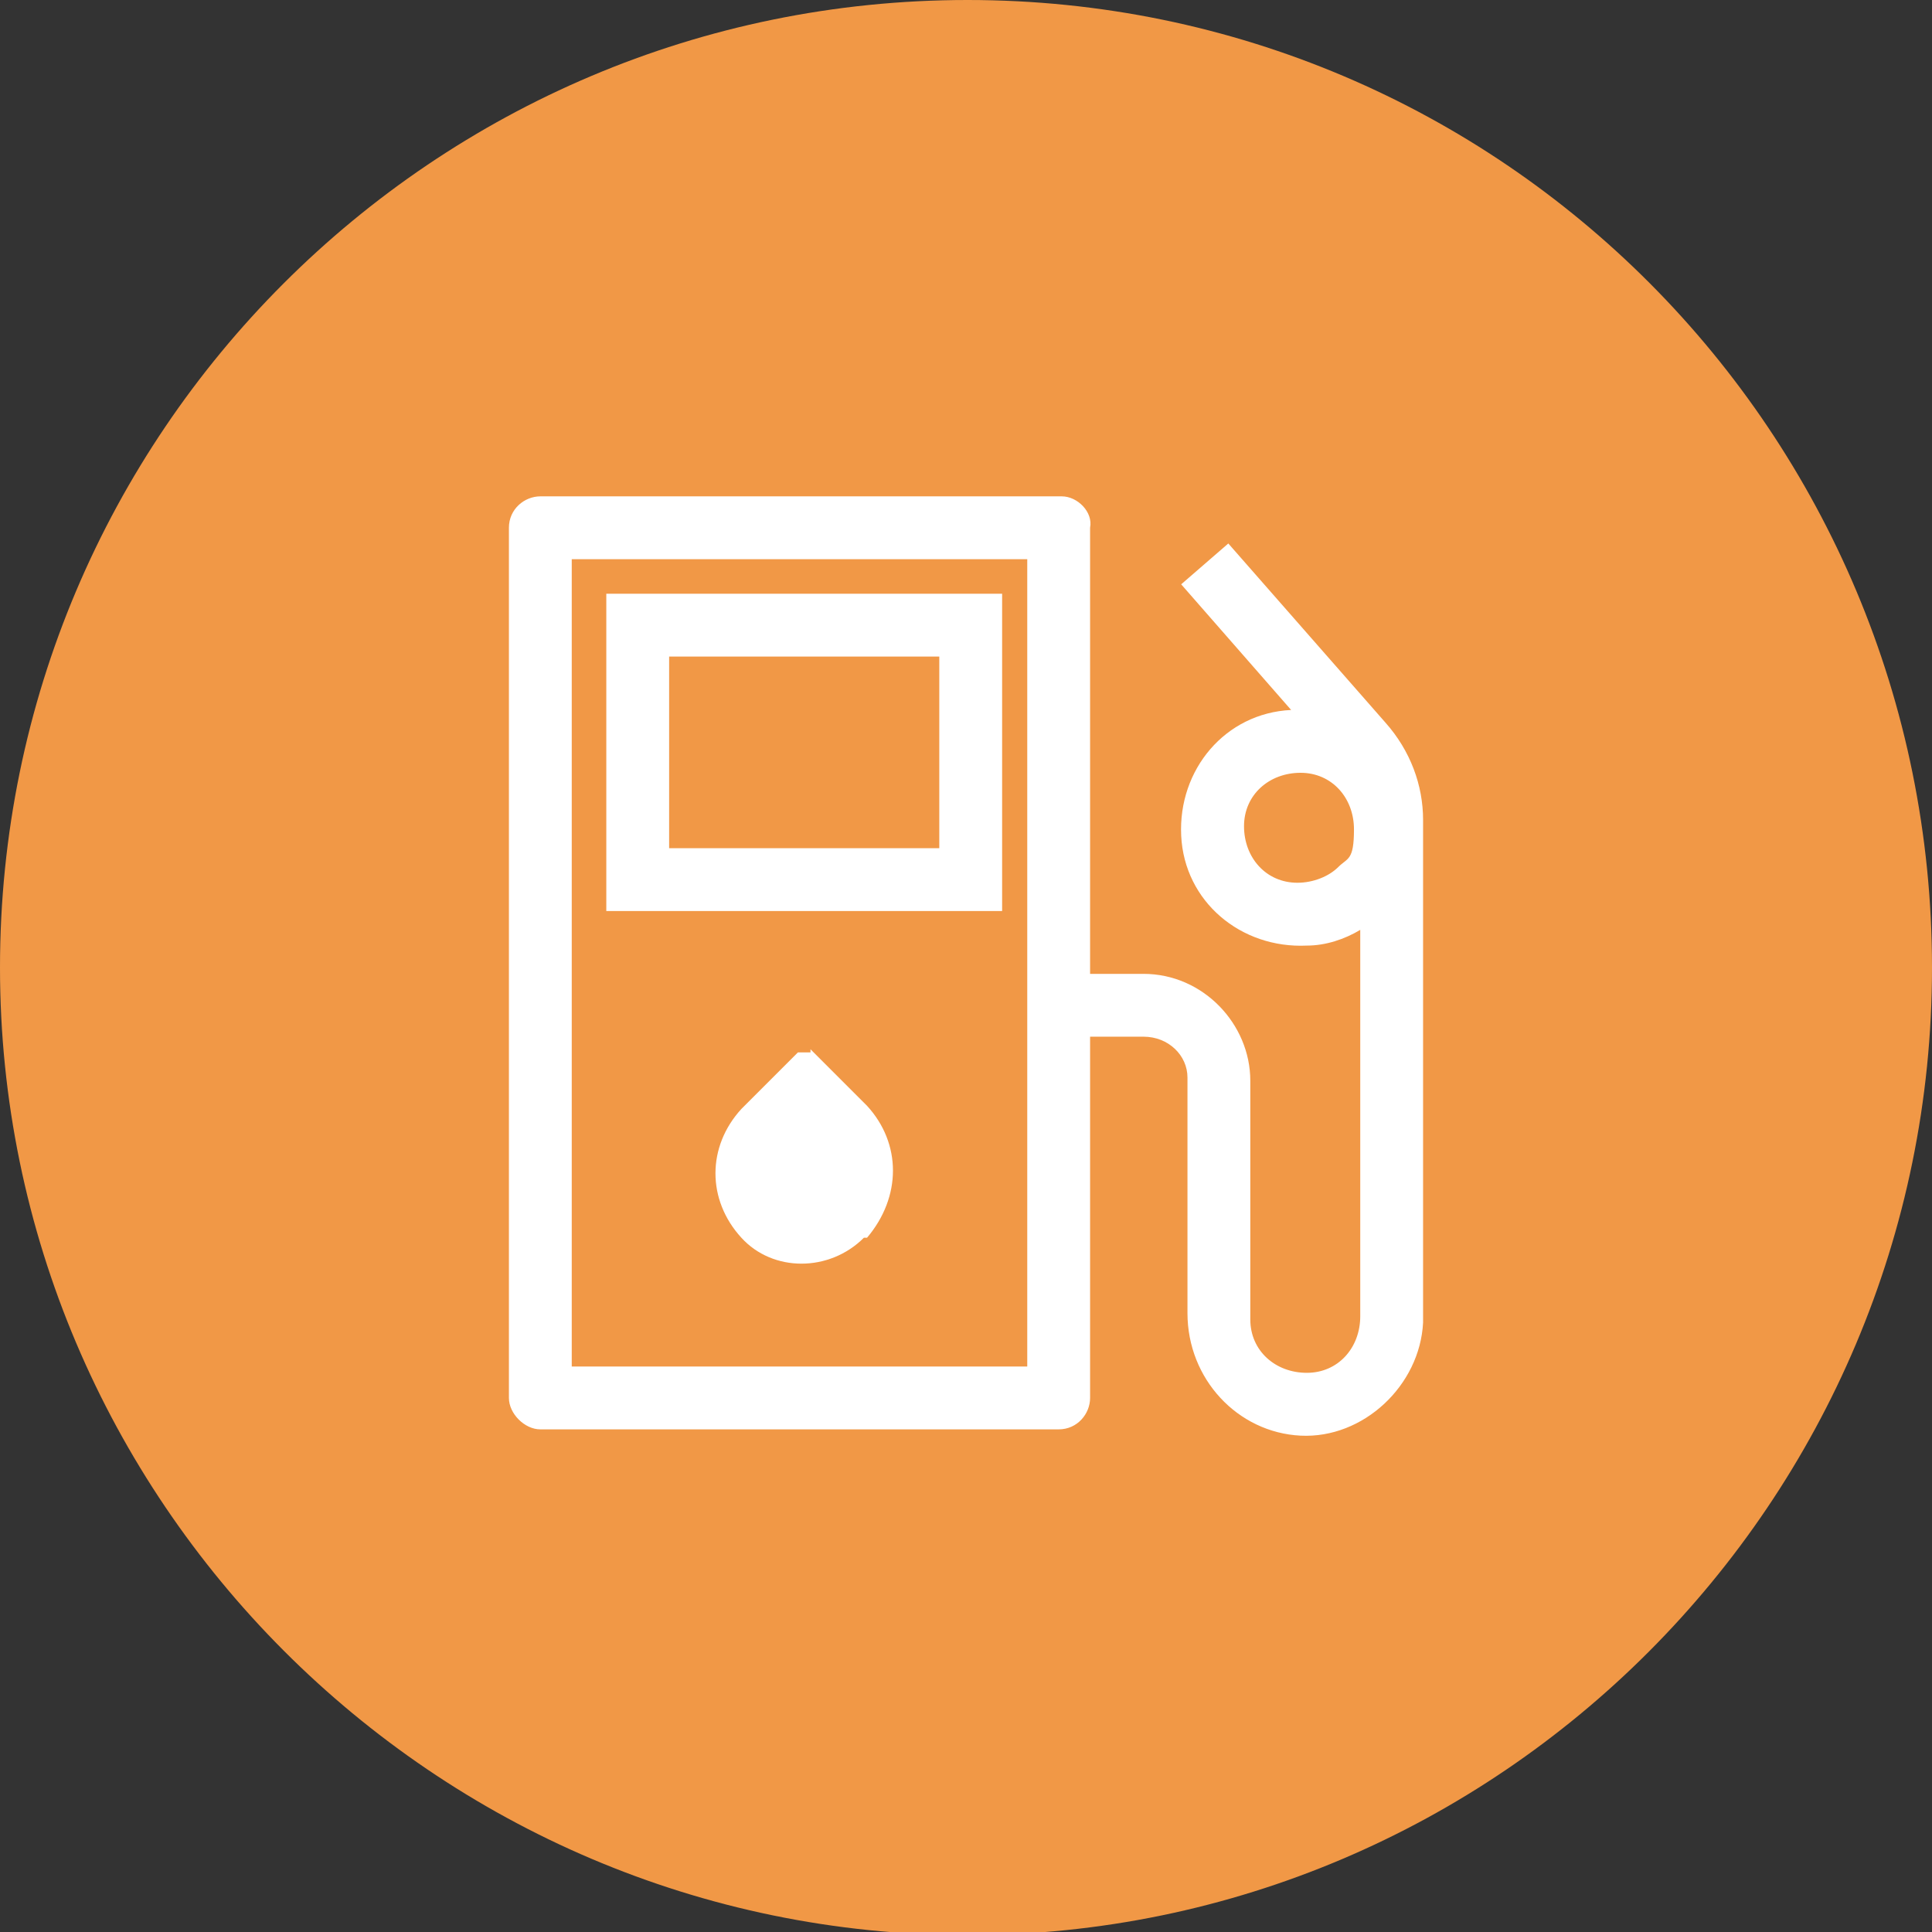
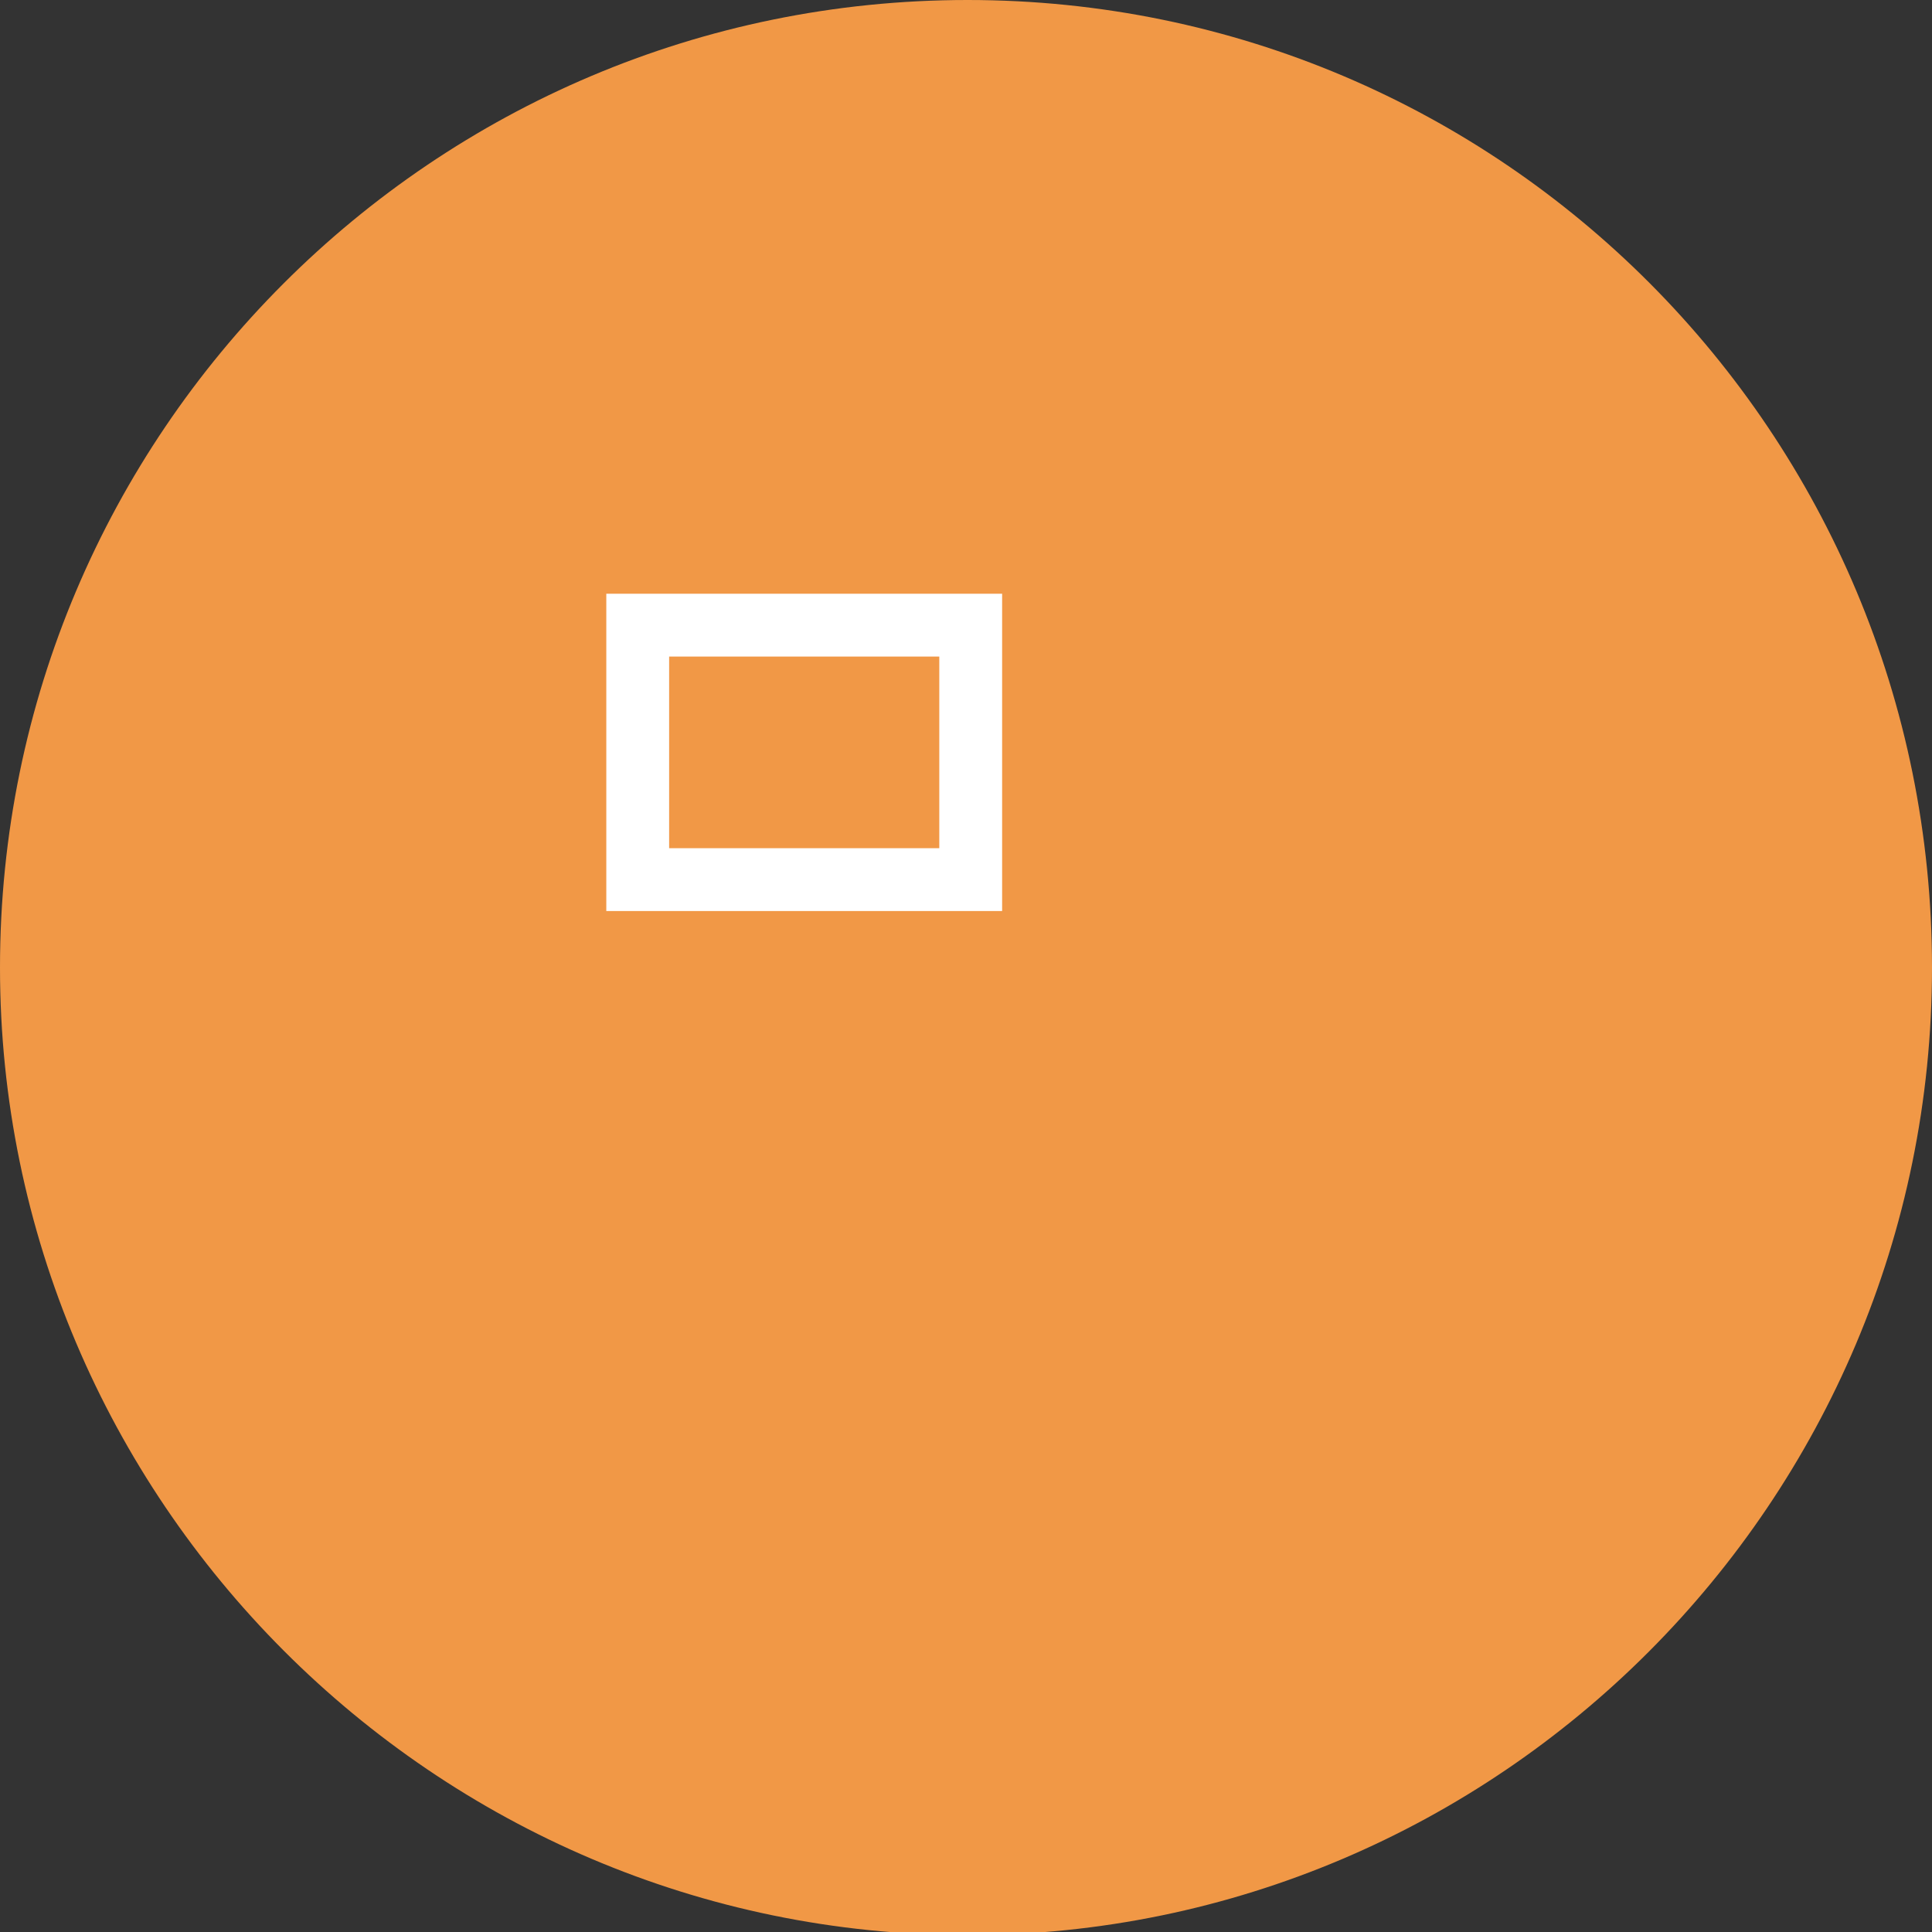
<svg xmlns="http://www.w3.org/2000/svg" id="Livello_1" data-name="Livello 1" version="1.1" viewBox="0 0 61.5 61.5">
  <rect x="0" y="0" width="61.5" height="61.5" fill="#333333" stroke="none" />
  <defs>
    <style>
      .cls-1 {
        fill: #f19846;
      }

      .cls-1, .cls-2 {
        stroke-width: 0px;
      }

      .cls-2 {
        fill: #fff;
      }
    </style>
  </defs>
  <path class="cls-1" d="M30.8,0h0c17,0,30.7,13.8,30.7,30.8h0c0,17-13.8,30.8-30.7,30.8h0c-17,0-30.8-13.9-30.8-30.8h0C0,13.8,13.8,0,30.8,0Z" />
  <g id="fuel">
-     <path id="Path_91" data-name="Path 91" class="cls-2" d="M33.8,15.8h-16.6c-.5,0-1,.4-1,1h0v27.7c0,.5.5,1,1,1h16.5c.6,0,1-.5,1-1h0v-11.5h1.7c.8,0,1.4.6,1.4,1.3v7.5c0,2.1,1.6,3.8,3.6,3.9s3.8-1.6,3.9-3.6v-16c0-1.1-.4-2.2-1.2-3.1l-5-5.7-1.5,1.3,3.5,4c-2.1.1-3.6,1.9-3.5,4s1.9,3.6,4,3.5c.6,0,1.2-.2,1.7-.5v12.3c0,1-.7,1.8-1.7,1.8s-1.8-.7-1.8-1.7v-7.6c0-1.8-1.5-3.4-3.4-3.4h-1.7v-14.2c.1-.5-.4-1-.9-1h0ZM41.3,28.1c-1,0-1.7-.8-1.7-1.8s.8-1.7,1.8-1.7,1.7.8,1.7,1.8-.2.9-.5,1.2c-.3.3-.8.5-1.3.5h0ZM32.8,43.5h-14.6v-25.7h14.5c0,0,0,25.7,0,25.7Z" />
    <path id="Path_92" data-name="Path 92" class="cls-2" d="M31.9,18.9h-12.6v10.1h12.6v-10.1ZM29.9,27h-8.6v-6.1h8.6v6.1Z" />
-     <path id="Path_93" data-name="Path 93" class="cls-2" d="M25.8,33.5c-.1,0-.3,0-.4,0h0l-1.8,1.8c-1.1,1.2-1.1,2.9,0,4.1,1,1.1,2.8,1.1,3.9,0h.1c1.1-1.3,1.1-3,0-4.2l-1.8-1.8h0Z" />
  </g>
</svg>